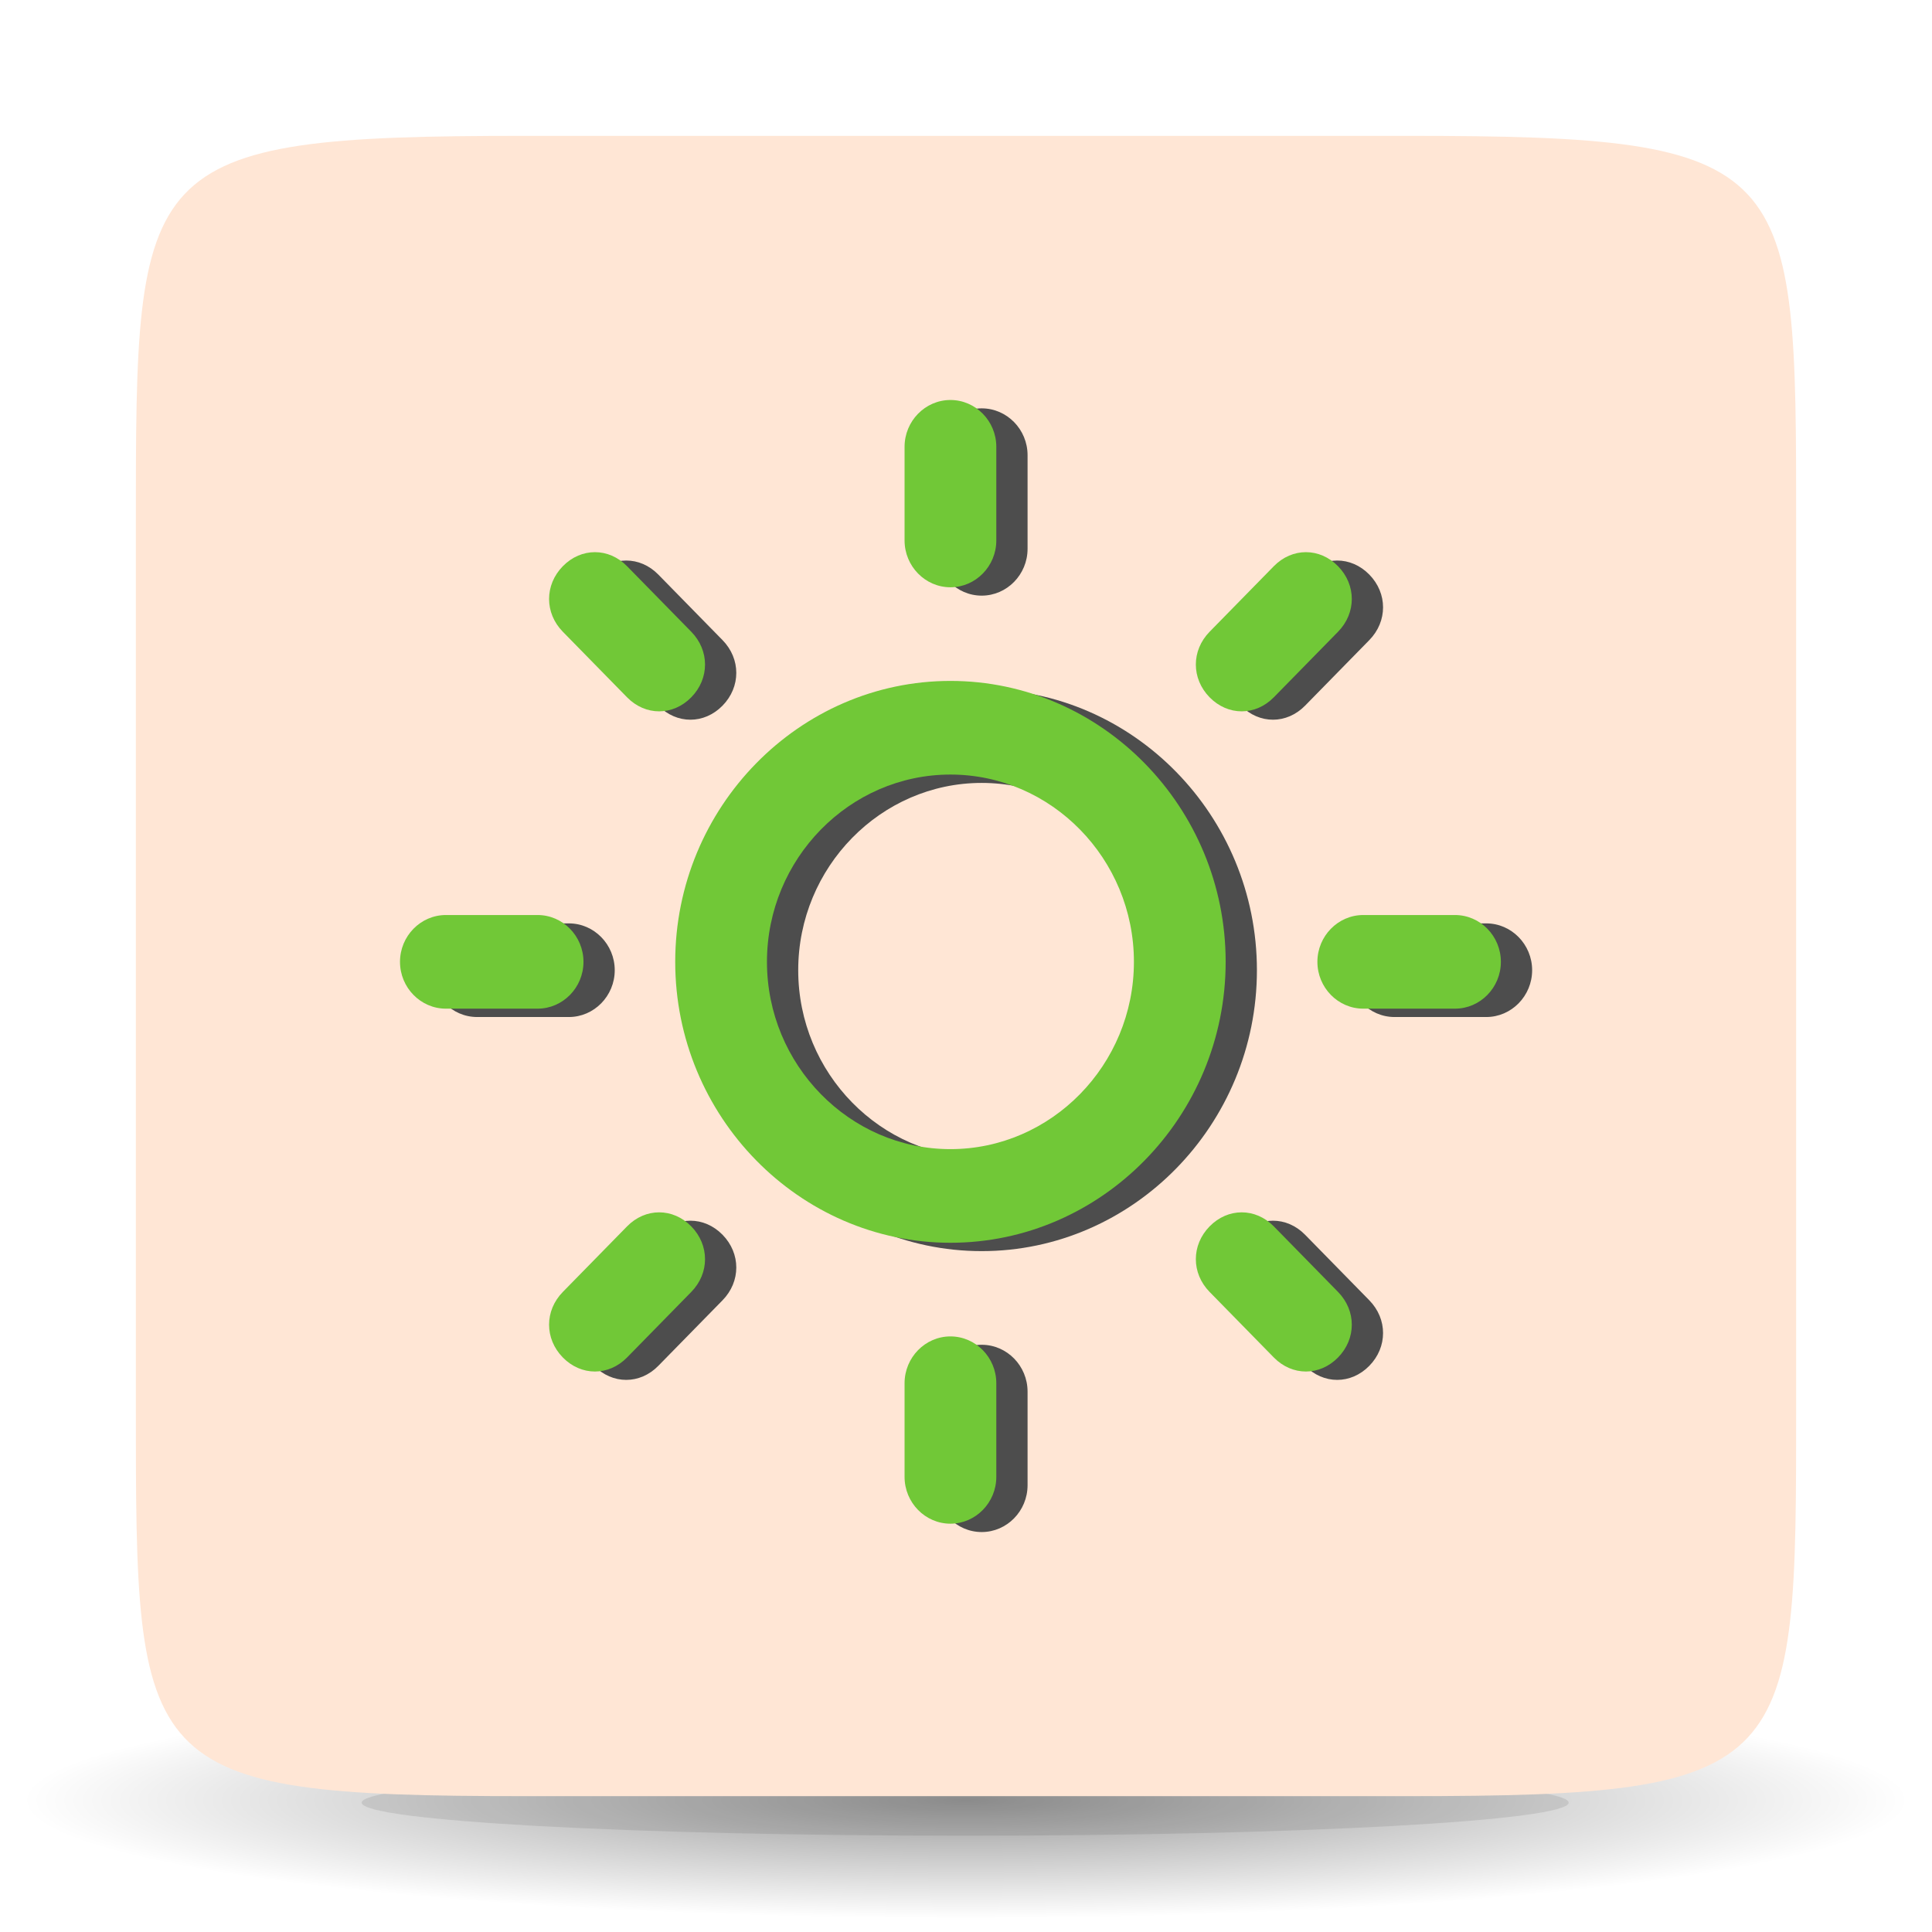
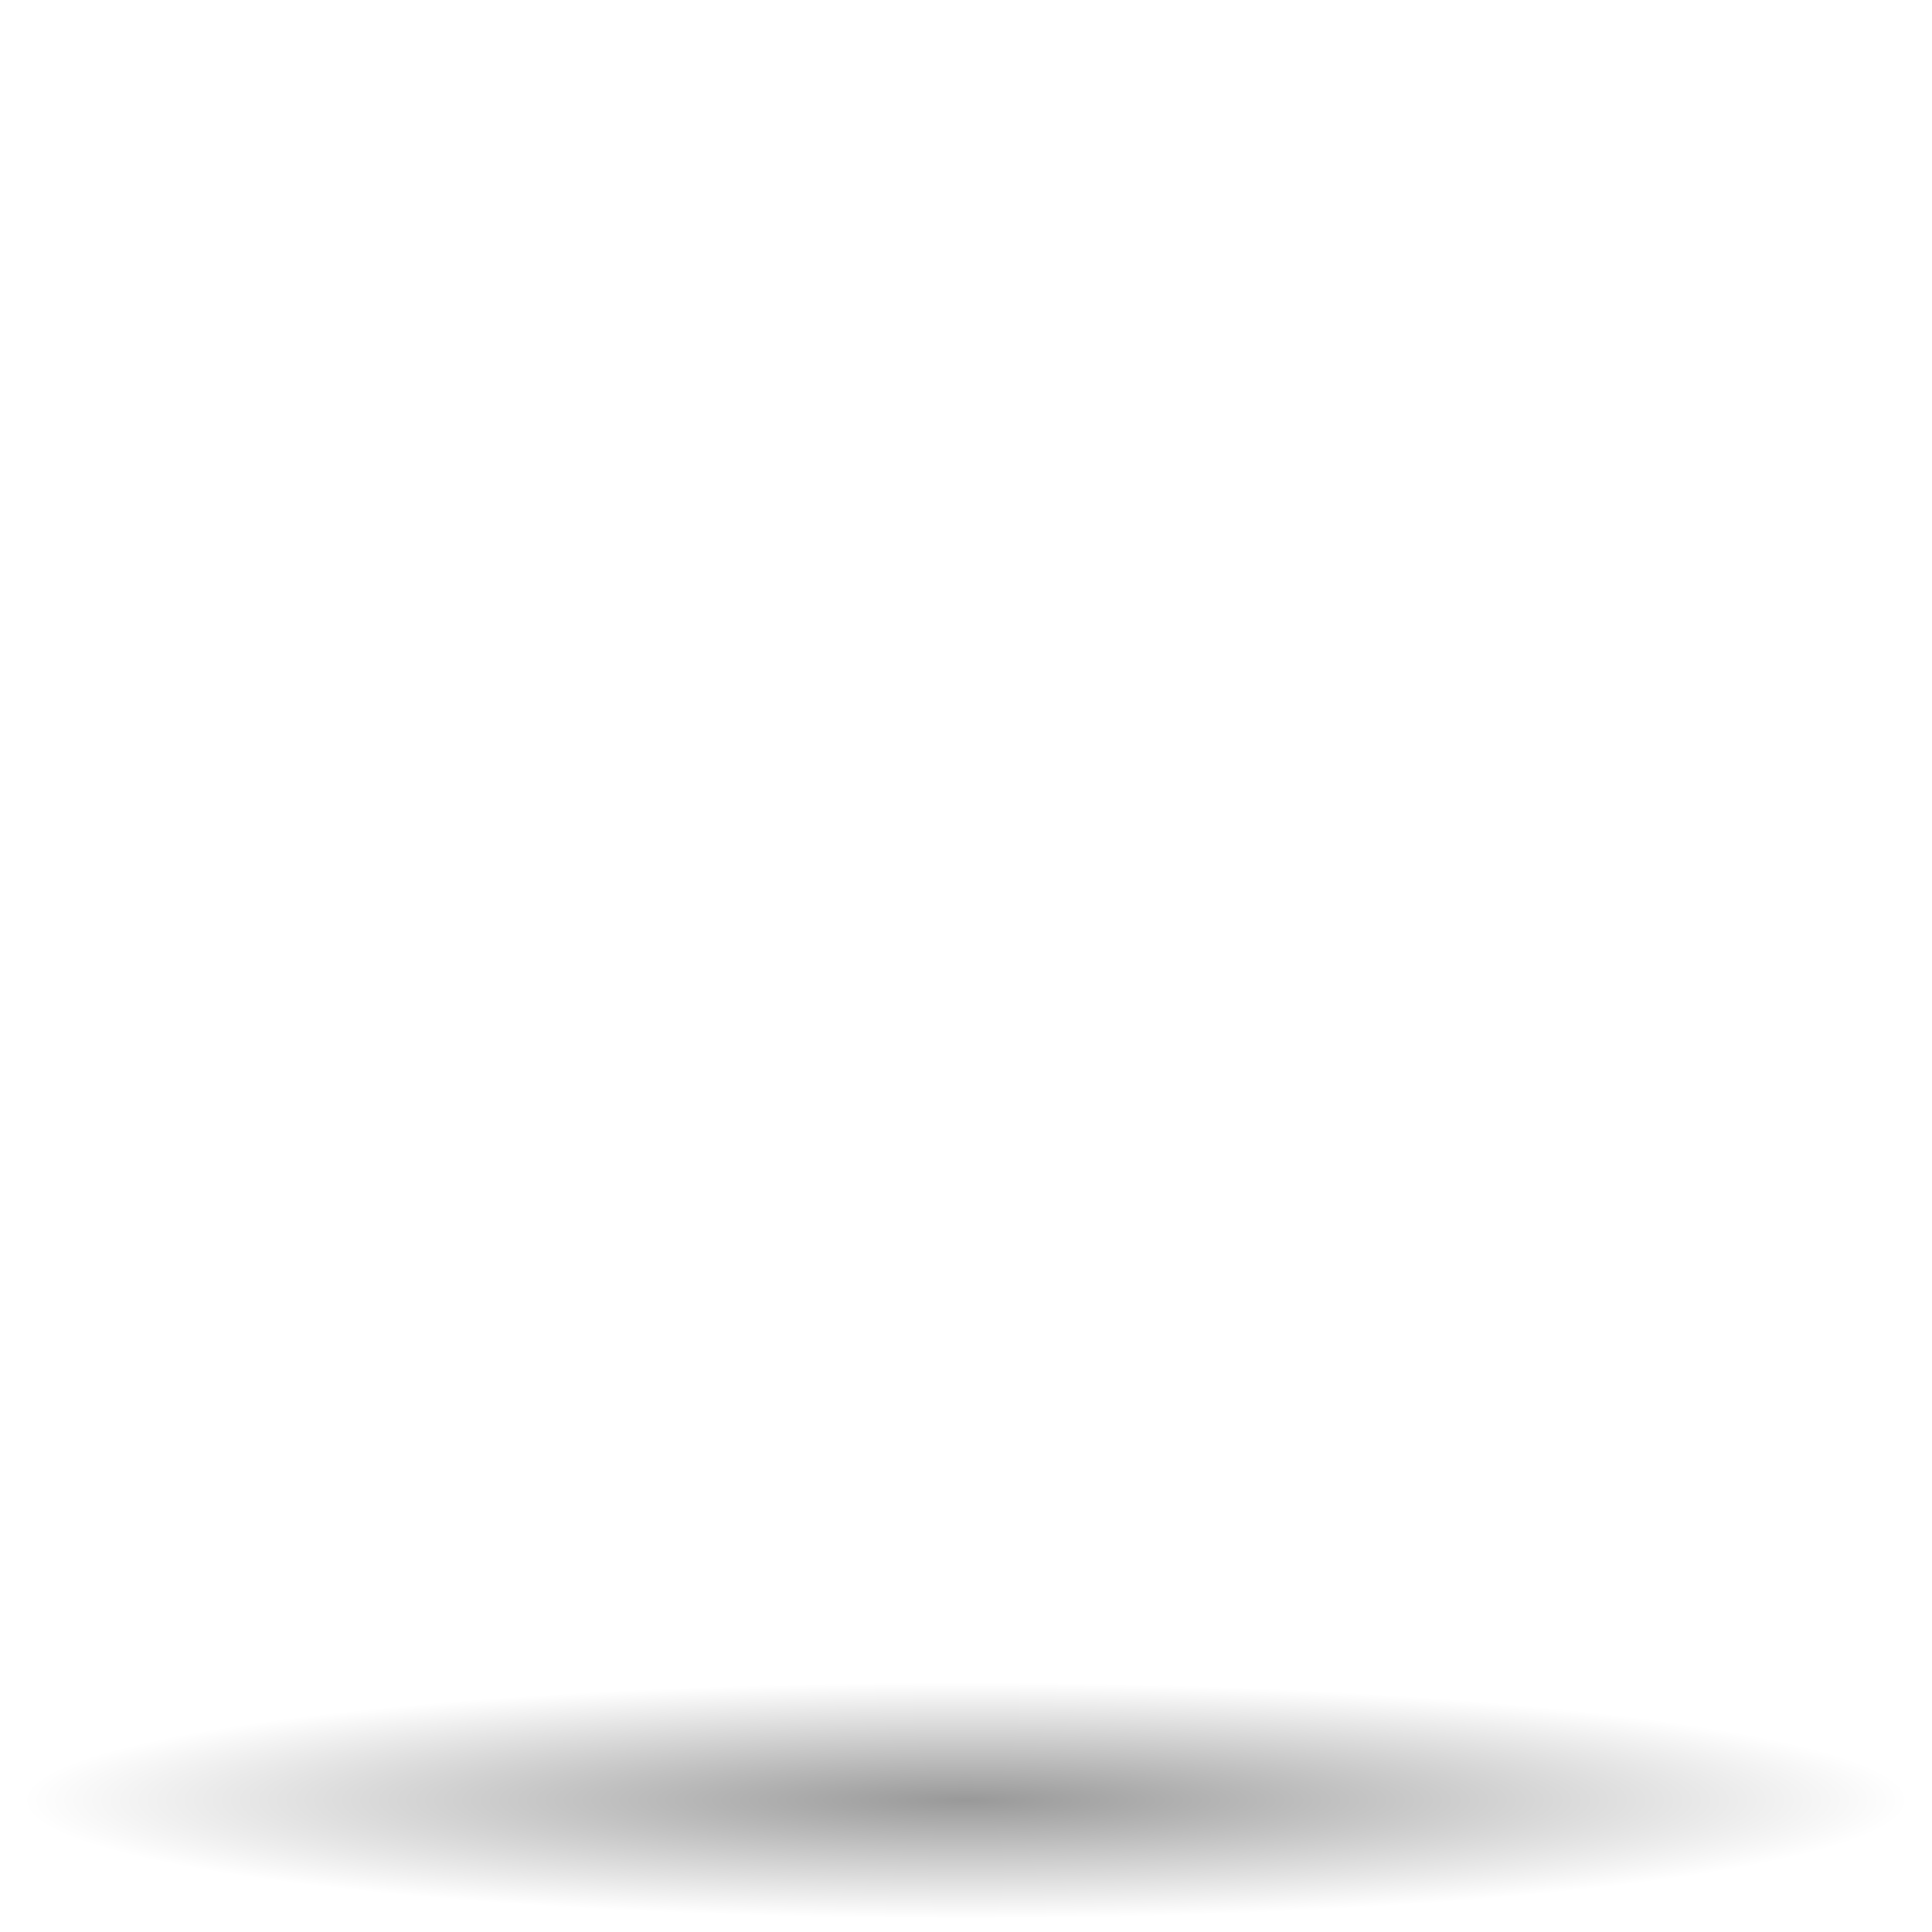
<svg xmlns="http://www.w3.org/2000/svg" height="64" width="64">
  <filter id="a" color-interpolation-filters="sRGB" height="2.146" width="1.164" x="-.082" y="-.573">
    <feGaussianBlur stdDeviation="3.82" />
  </filter>
  <radialGradient id="b" cx="88" cy="136" gradientTransform="matrix(1 0 0 .143 0 116.571)" gradientUnits="userSpaceOnUse" r="56">
    <stop offset="0" />
    <stop offset="1" stop-opacity="0" />
  </radialGradient>
  <path d="m144 136c0 4.418-25.072 8-56 8-30.928 0-56-3.582-56-8s25.072-8 56-8c30.928 0 56 3.582 56 8z" fill="url(#b)" opacity=".4" transform="matrix(.558 0 0 .488 -17.107 -6.738)" />
-   <path d="m144 136c0 4.418-25.072 8-56 8-30.928 0-56-3.582-56-8s25.072-8 56-8c30.928 0 56 3.582 56 8z" filter="url(#a)" opacity=".3" transform="matrix(.357 0 0 .137 .557 41.083)" />
  <g transform="matrix(.25 0 0 .25 0 52)">
-     <path d="m238-138.438v116.875c0 48.125 0 51.562-51.562 51.562h-116.875c-51.562 0-51.562-3.437-51.562-51.562v-116.875c0-48.125 0-51.562 51.562-51.562h116.875c51.562 0 51.562 3.438 51.562 51.562z" fill="#ffe6d5" />
    <g fill-rule="evenodd" transform="matrix(3.039 0 0 3.102 28.69 -179.815)">
-       <path d="m55.363 34.357h-4c-1.1 0-2-.9-2-2 0-1.1.9-2 2-2h4c1.1 0 2 .9 2 2 0 1.1-.9 2-2 2zm-7.9-13.3c-.8.8-2 .8-2.8 0s-.8-2 0-2.8l2.8-2.8c.8-.8 2-.8 2.8 0s.8 2 0 2.8zm-14.1 23.3c-6.6 0-12-5.4-12-12 0-6.6 5.4-12 12-12 6.6 0 12 5.4 12 12 0 6.6-5.4 12-12 12zm0-20c-4.4 0-8 3.6-8 8 0 4.4 3.6 8 8 8 4.4 0 8-3.6 8-8 0-4.4-3.6-8-8-8zm0-8c-1.1 0-2-.9-2-2v-4c0-1.1.9-2 2-2 1.1 0 2.0.9 2 2v4c0 1.1-.9 2-2 2zm-14.1 4.7-2.8-2.8c-.8-.8-.8-2 0-2.8s2-.8 2.8 0l2.8 2.8c.8.8.8 2 0 2.8s-2.0.8-2.8 0zm-1.9 11.3c0 1.1-.9 2-2 2h-4c-1.1 0-2-.9-2-2 0-1.1.9-2 2-2h4c1.1 0 2 .9 2 2zm1.9 11.3c.8-.8 2-.8 2.8 0s.8 2 0 2.8l-2.8 2.8c-.8.8-2 .8-2.8 0s-.8-2 0-2.8zm14.1 4.7c1.1 0 2.0.9 2 2v4c0 1.1-.9 2-2 2-1.1 0-2-.9-2-2v-4c0-1.1.9-2 2-2zm14.1-4.7 2.8 2.8c.8.8.8 2 0 2.8s-2 .8-2.8 0l-2.8-2.8c-.8-.8-.8-2 0-2.8s2-.8 2.8 0z" fill="#4d4d4d" />
-       <path d="m54 34h-4c-1.1 0-2-.9-2-2s.9-2 2-2h4c1.1 0 2 .9 2 2s-.9 2-2 2zm-7.9-13.3c-.8.8-2 .8-2.8 0s-.8-2 0-2.8l2.8-2.8c.8-.8 2-.8 2.8 0s.8 2 0 2.8zm-14.1 23.3c-6.6 0-12-5.4-12-12s5.4-12 12-12 12 5.4 12 12-5.4 12-12 12zm0-20c-4.4 0-8 3.6-8 8s3.6 8 8 8 8-3.6 8-8-3.6-8-8-8zm0-8c-1.1 0-2-.9-2-2v-4c0-1.1.9-2 2-2s2 .9 2 2v4c0 1.1-.9 2-2 2zm-14.1 4.7-2.8-2.8c-.8-.8-.8-2 0-2.8s2-.8 2.8 0l2.8 2.8c.8.8.8 2 0 2.8s-2 .8-2.8 0zm-1.9 11.3c0 1.1-.9 2-2 2h-4c-1.1 0-2-.9-2-2s.9-2 2-2h4c1.1 0 2 .9 2 2zm1.9 11.3c.8-.8 2-.8 2.8 0s.8 2 0 2.8l-2.8 2.8c-.8.8-2 .8-2.8 0s-.8-2 0-2.8zm14.1 4.7c1.1 0 2 .9 2 2v4c0 1.1-.9 2-2 2s-2-.9-2-2v-4c0-1.1.9-2 2-2zm14.1-4.7 2.8 2.8c.8.8.8 2 0 2.8s-2 .8-2.8 0l-2.8-2.8c-.8-.8-.8-2 0-2.8s2-.8 2.8 0z" fill="#71c837" />
-     </g>
+       </g>
  </g>
</svg>